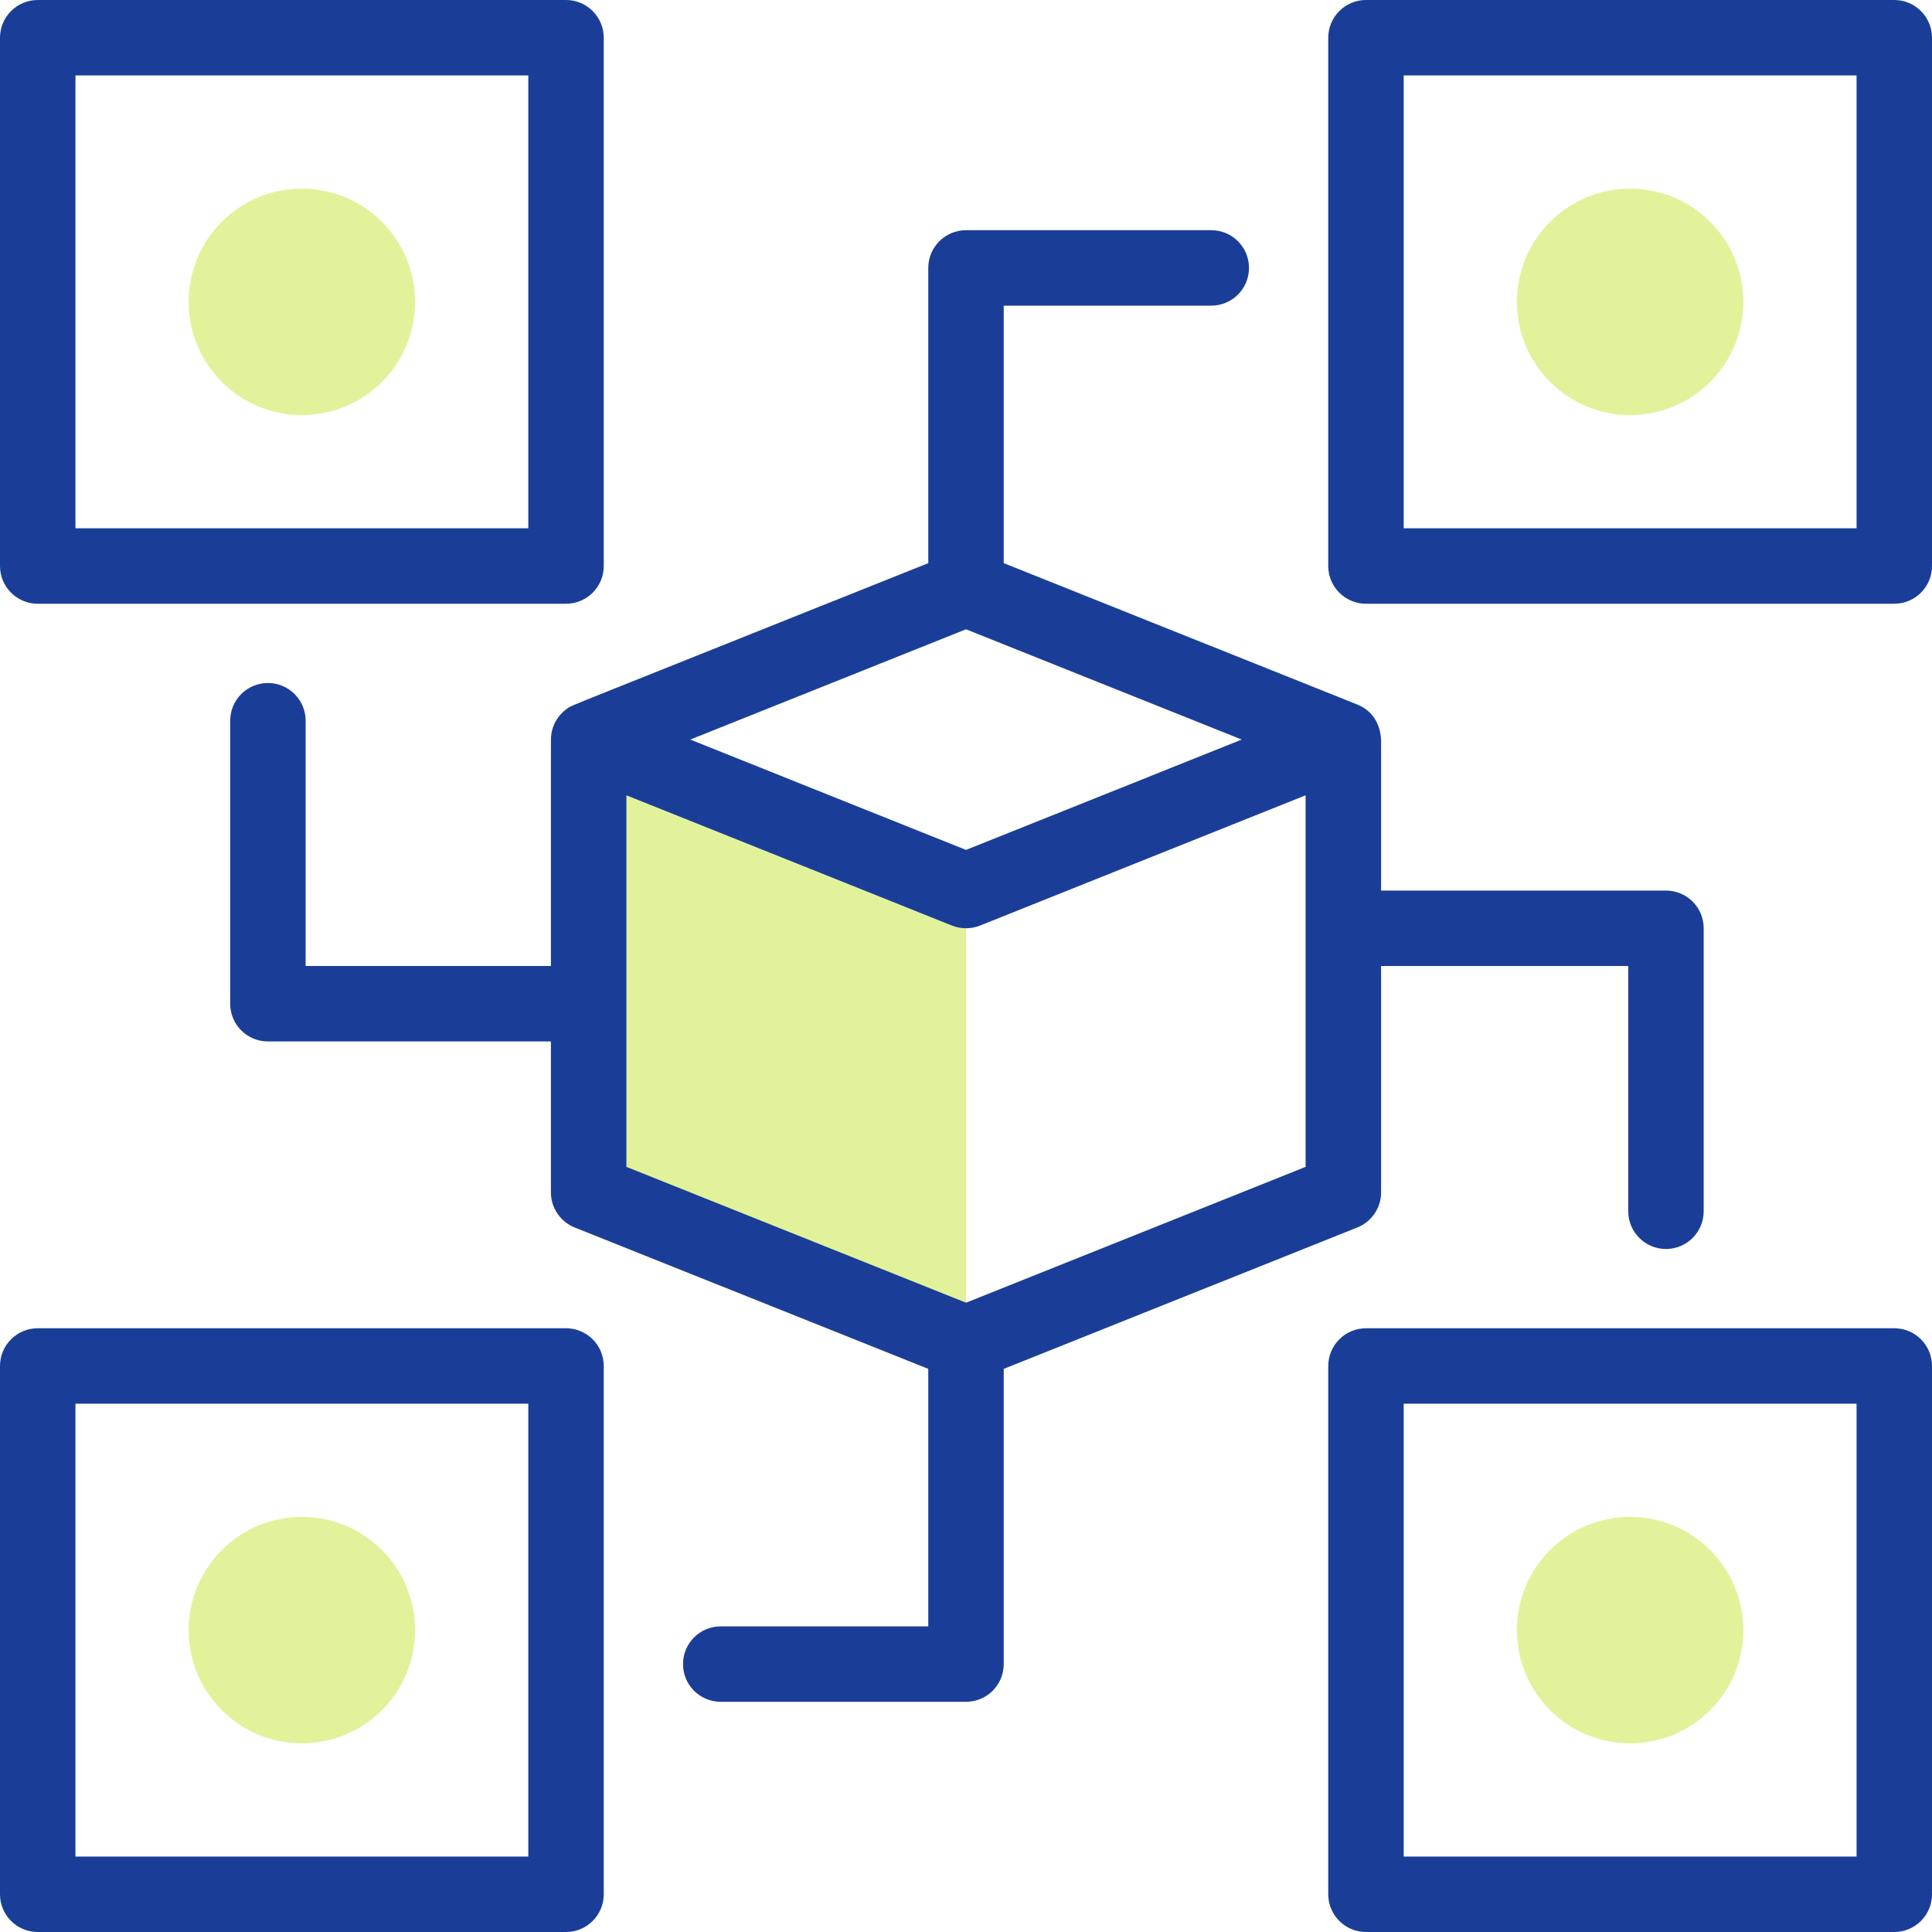
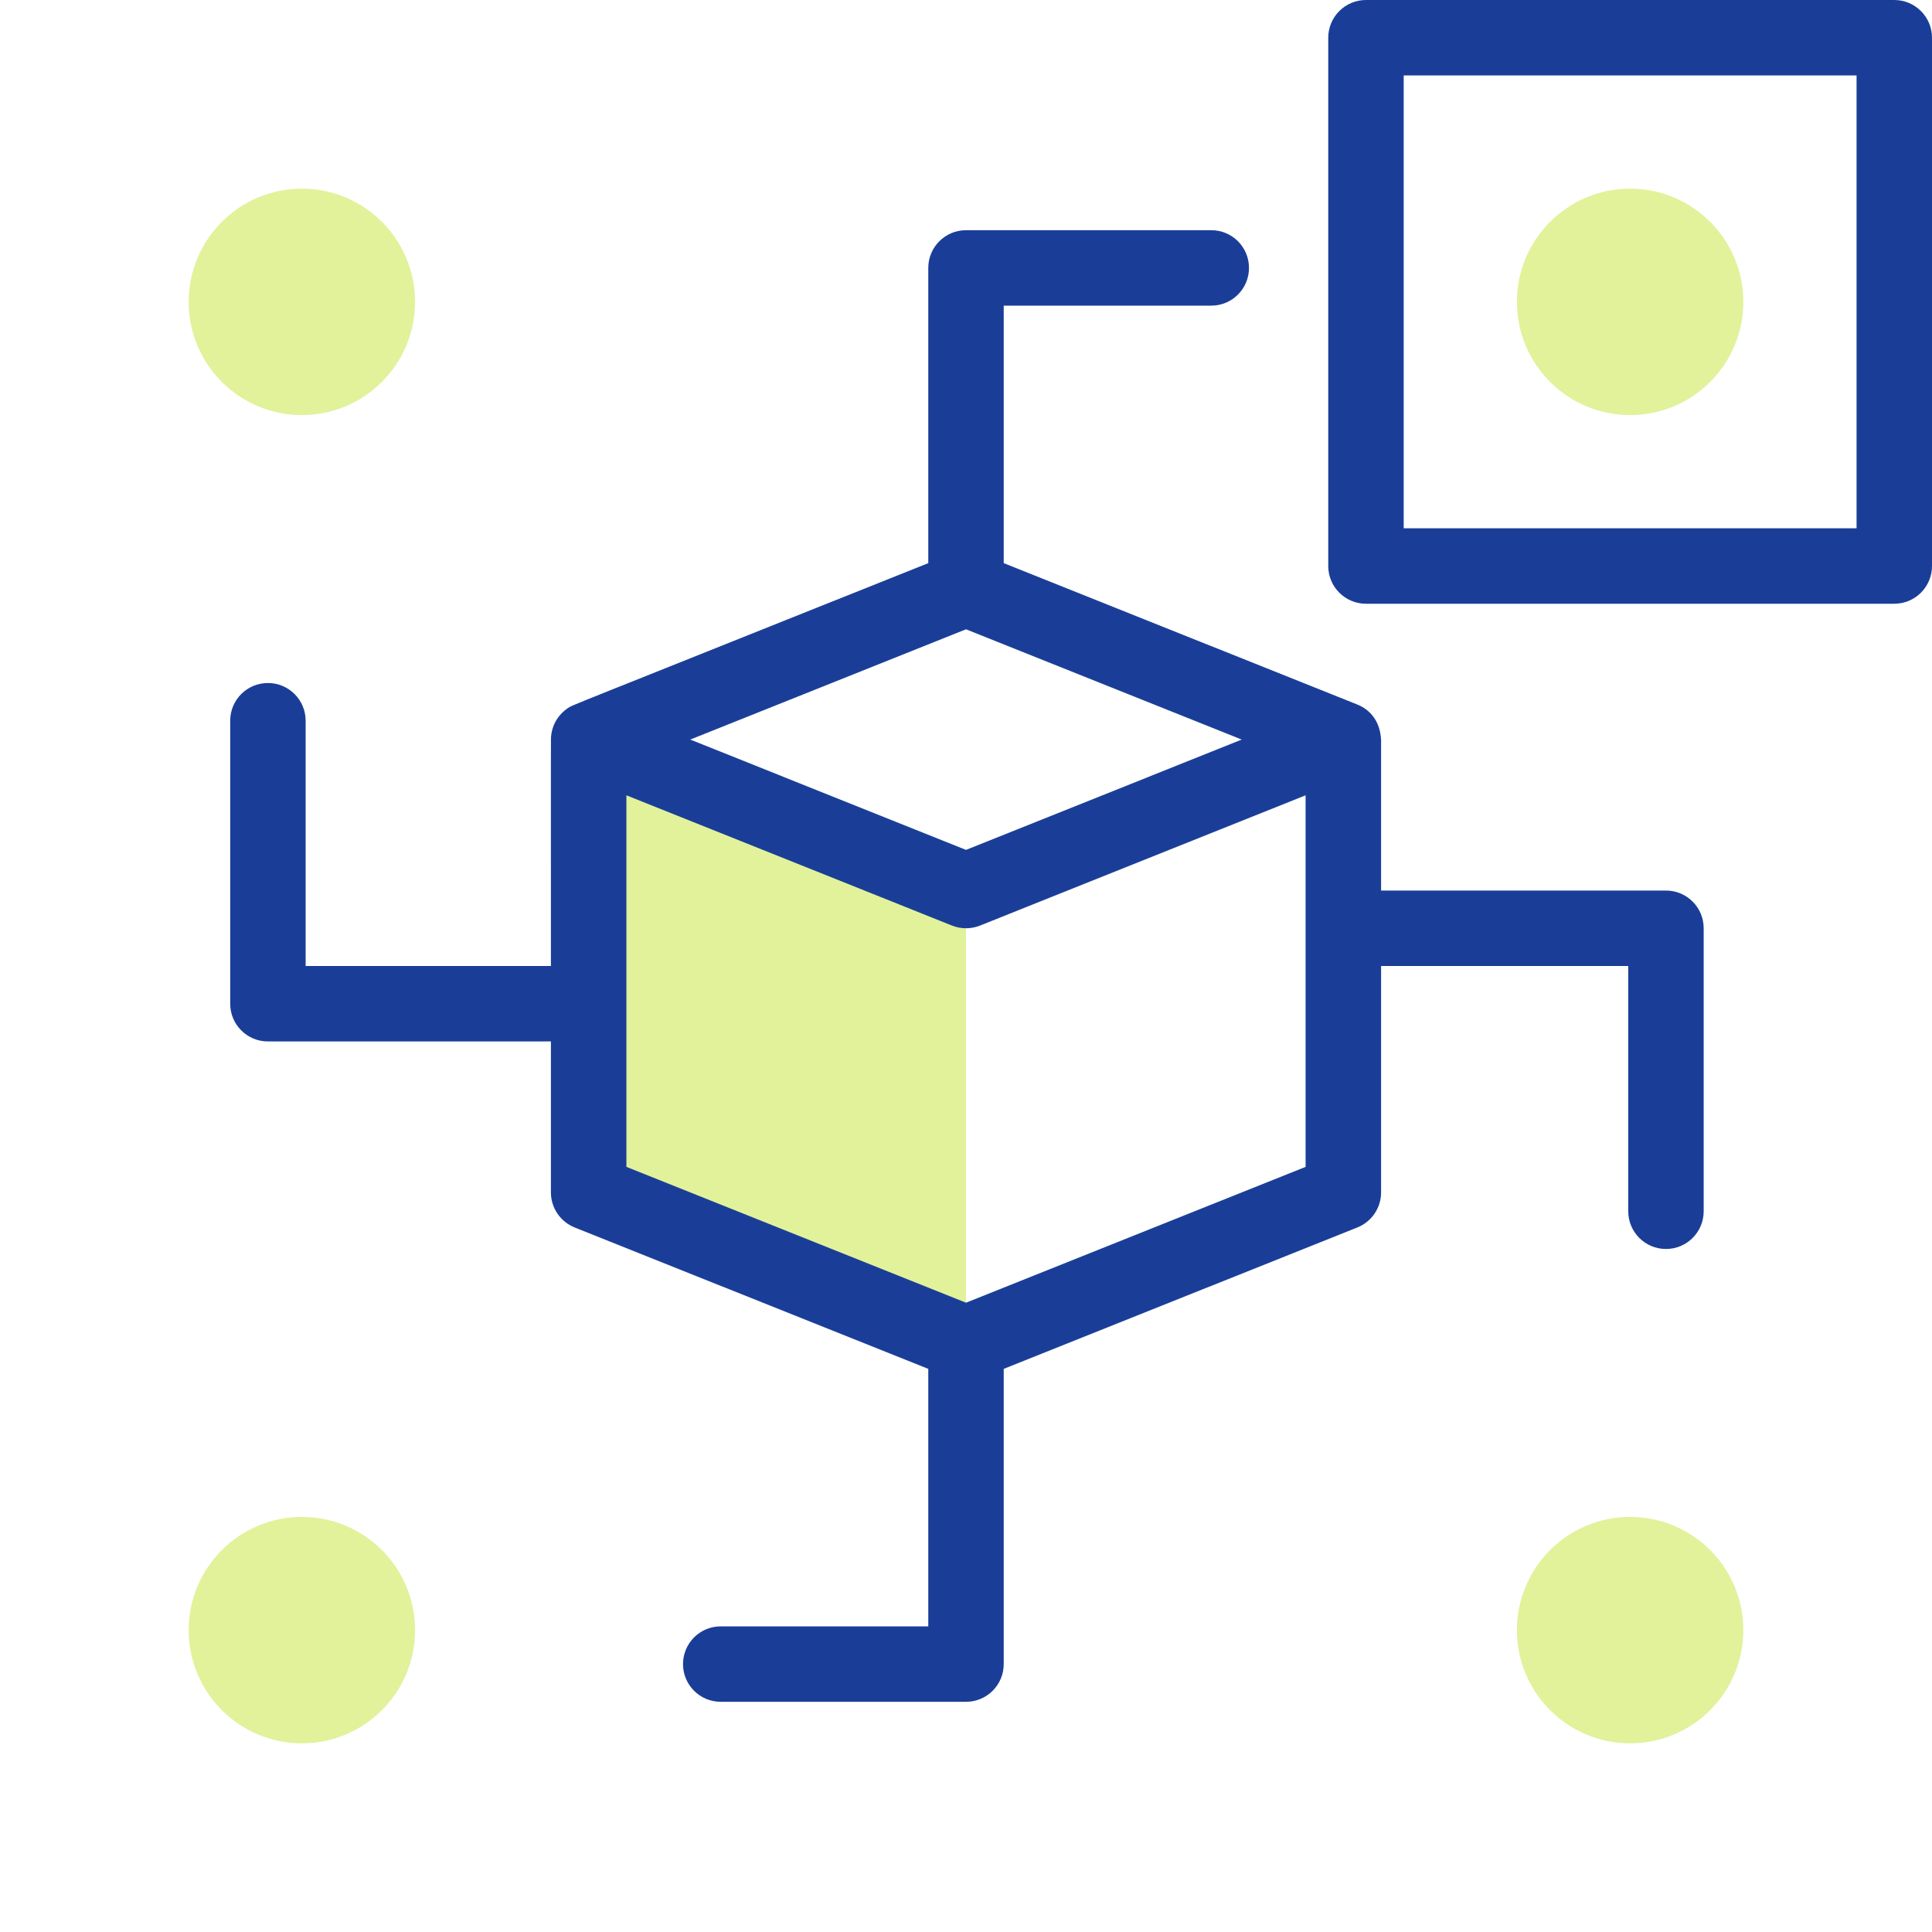
<svg xmlns="http://www.w3.org/2000/svg" width="40" height="40" viewBox="0 0 40 40" fill="none">
  <g clip-path="url(#clip0_1770_13441)">
    <path d="M20 18.438V27.812L12.188 24.688V15.312L20 18.438Z" fill="#E1F29B" />
    <path d="M6.25 8.594C7.544 8.594 8.594 7.544 8.594 6.25C8.594 4.956 7.544 3.906 6.25 3.906C4.956 3.906 3.906 4.956 3.906 6.25C3.906 7.544 4.956 8.594 6.25 8.594Z" fill="#E1F29B" />
    <path d="M6.25 36.094C7.544 36.094 8.594 35.044 8.594 33.75C8.594 32.456 7.544 31.406 6.25 31.406C4.956 31.406 3.906 32.456 3.906 33.75C3.906 35.044 4.956 36.094 6.25 36.094Z" fill="#E1F29B" />
    <path d="M33.75 8.594C35.044 8.594 36.094 7.544 36.094 6.25C36.094 4.956 35.044 3.906 33.75 3.906C32.456 3.906 31.406 4.956 31.406 6.25C31.406 7.544 32.456 8.594 33.75 8.594Z" fill="#E1F29B" />
    <path d="M33.75 36.094C35.044 36.094 36.094 35.044 36.094 33.75C36.094 32.456 35.044 31.406 33.75 31.406C32.456 31.406 31.406 32.456 31.406 33.75C31.406 35.044 32.456 36.094 33.75 36.094Z" fill="#E1F29B" />
    <path d="M28.103 25.413C28.399 25.294 28.594 25.007 28.594 24.688V20H33.711V25.078C33.711 25.509 34.061 25.859 34.492 25.859C34.924 25.859 35.273 25.509 35.273 25.078V19.219C35.273 18.787 34.924 18.438 34.492 18.438H28.594C28.594 16.621 28.594 17.15 28.594 15.325C28.577 14.94 28.375 14.697 28.103 14.587L20.781 11.659V6.328H25.078C25.51 6.328 25.859 5.978 25.859 5.547C25.859 5.115 25.51 4.766 25.078 4.766H20C19.569 4.766 19.219 5.115 19.219 5.547V11.659C11.396 14.788 11.863 14.592 11.762 14.658C11.568 14.784 11.435 14.993 11.411 15.234C11.404 15.302 11.406 14.979 11.406 20H6.328V14.922C6.328 14.49 5.978 14.141 5.547 14.141C5.115 14.141 4.766 14.49 4.766 14.922V20.781C4.766 21.213 5.115 21.562 5.547 21.562H11.406V24.688C11.406 25.007 11.601 25.294 11.897 25.413L19.219 28.341V33.672H14.922C14.49 33.672 14.141 34.022 14.141 34.453C14.141 34.885 14.49 35.234 14.922 35.234H20C20.431 35.234 20.781 34.885 20.781 34.453V28.341L28.103 25.413ZM20 13.029L25.709 15.312L20 17.596L14.291 15.312L20 13.029ZM12.969 16.466L19.71 19.163C19.896 19.237 20.104 19.237 20.29 19.163L27.031 16.466V24.159L20 26.971L12.969 24.159V16.466Z" fill="#1A3E98" />
-     <path d="M0.781 12.5H11.719C12.15 12.5 12.5 12.15 12.5 11.719V0.781C12.5 0.35 12.15 0 11.719 0H0.781C0.35 0 0 0.35 0 0.781V11.719C0 12.15 0.35 12.5 0.781 12.5ZM1.562 1.562H10.938V10.938H1.562V1.562Z" fill="#1A3E98" />
-     <path d="M11.719 27.5H0.781C0.35 27.5 0 27.85 0 28.281V39.219C0 39.65 0.35 40 0.781 40H11.719C12.15 40 12.5 39.65 12.5 39.219V28.281C12.5 27.85 12.15 27.5 11.719 27.5ZM10.938 38.438H1.562V29.062H10.938V38.438Z" fill="#1A3E98" />
    <path d="M39.219 0H28.281C27.85 0 27.5 0.35 27.5 0.781V11.719C27.5 12.15 27.85 12.5 28.281 12.5H39.219C39.65 12.5 40 12.15 40 11.719V0.781C40 0.35 39.65 0 39.219 0ZM38.438 10.938H29.062V1.562H38.438V10.938Z" fill="#1A3E98" />
-     <path d="M39.219 27.5H28.281C27.85 27.5 27.5 27.85 27.5 28.281V39.219C27.5 39.65 27.85 40 28.281 40H39.219C39.65 40 40 39.65 40 39.219V28.281C40 27.85 39.65 27.5 39.219 27.5ZM38.438 38.438H29.062V29.062H38.438V38.438Z" fill="#1A3E98" />
  </g>
  <defs>
    <clipPath id="clip0_1770_13441">
      <rect width="40" height="40" fill="white" />
    </clipPath>
  </defs>
</svg>